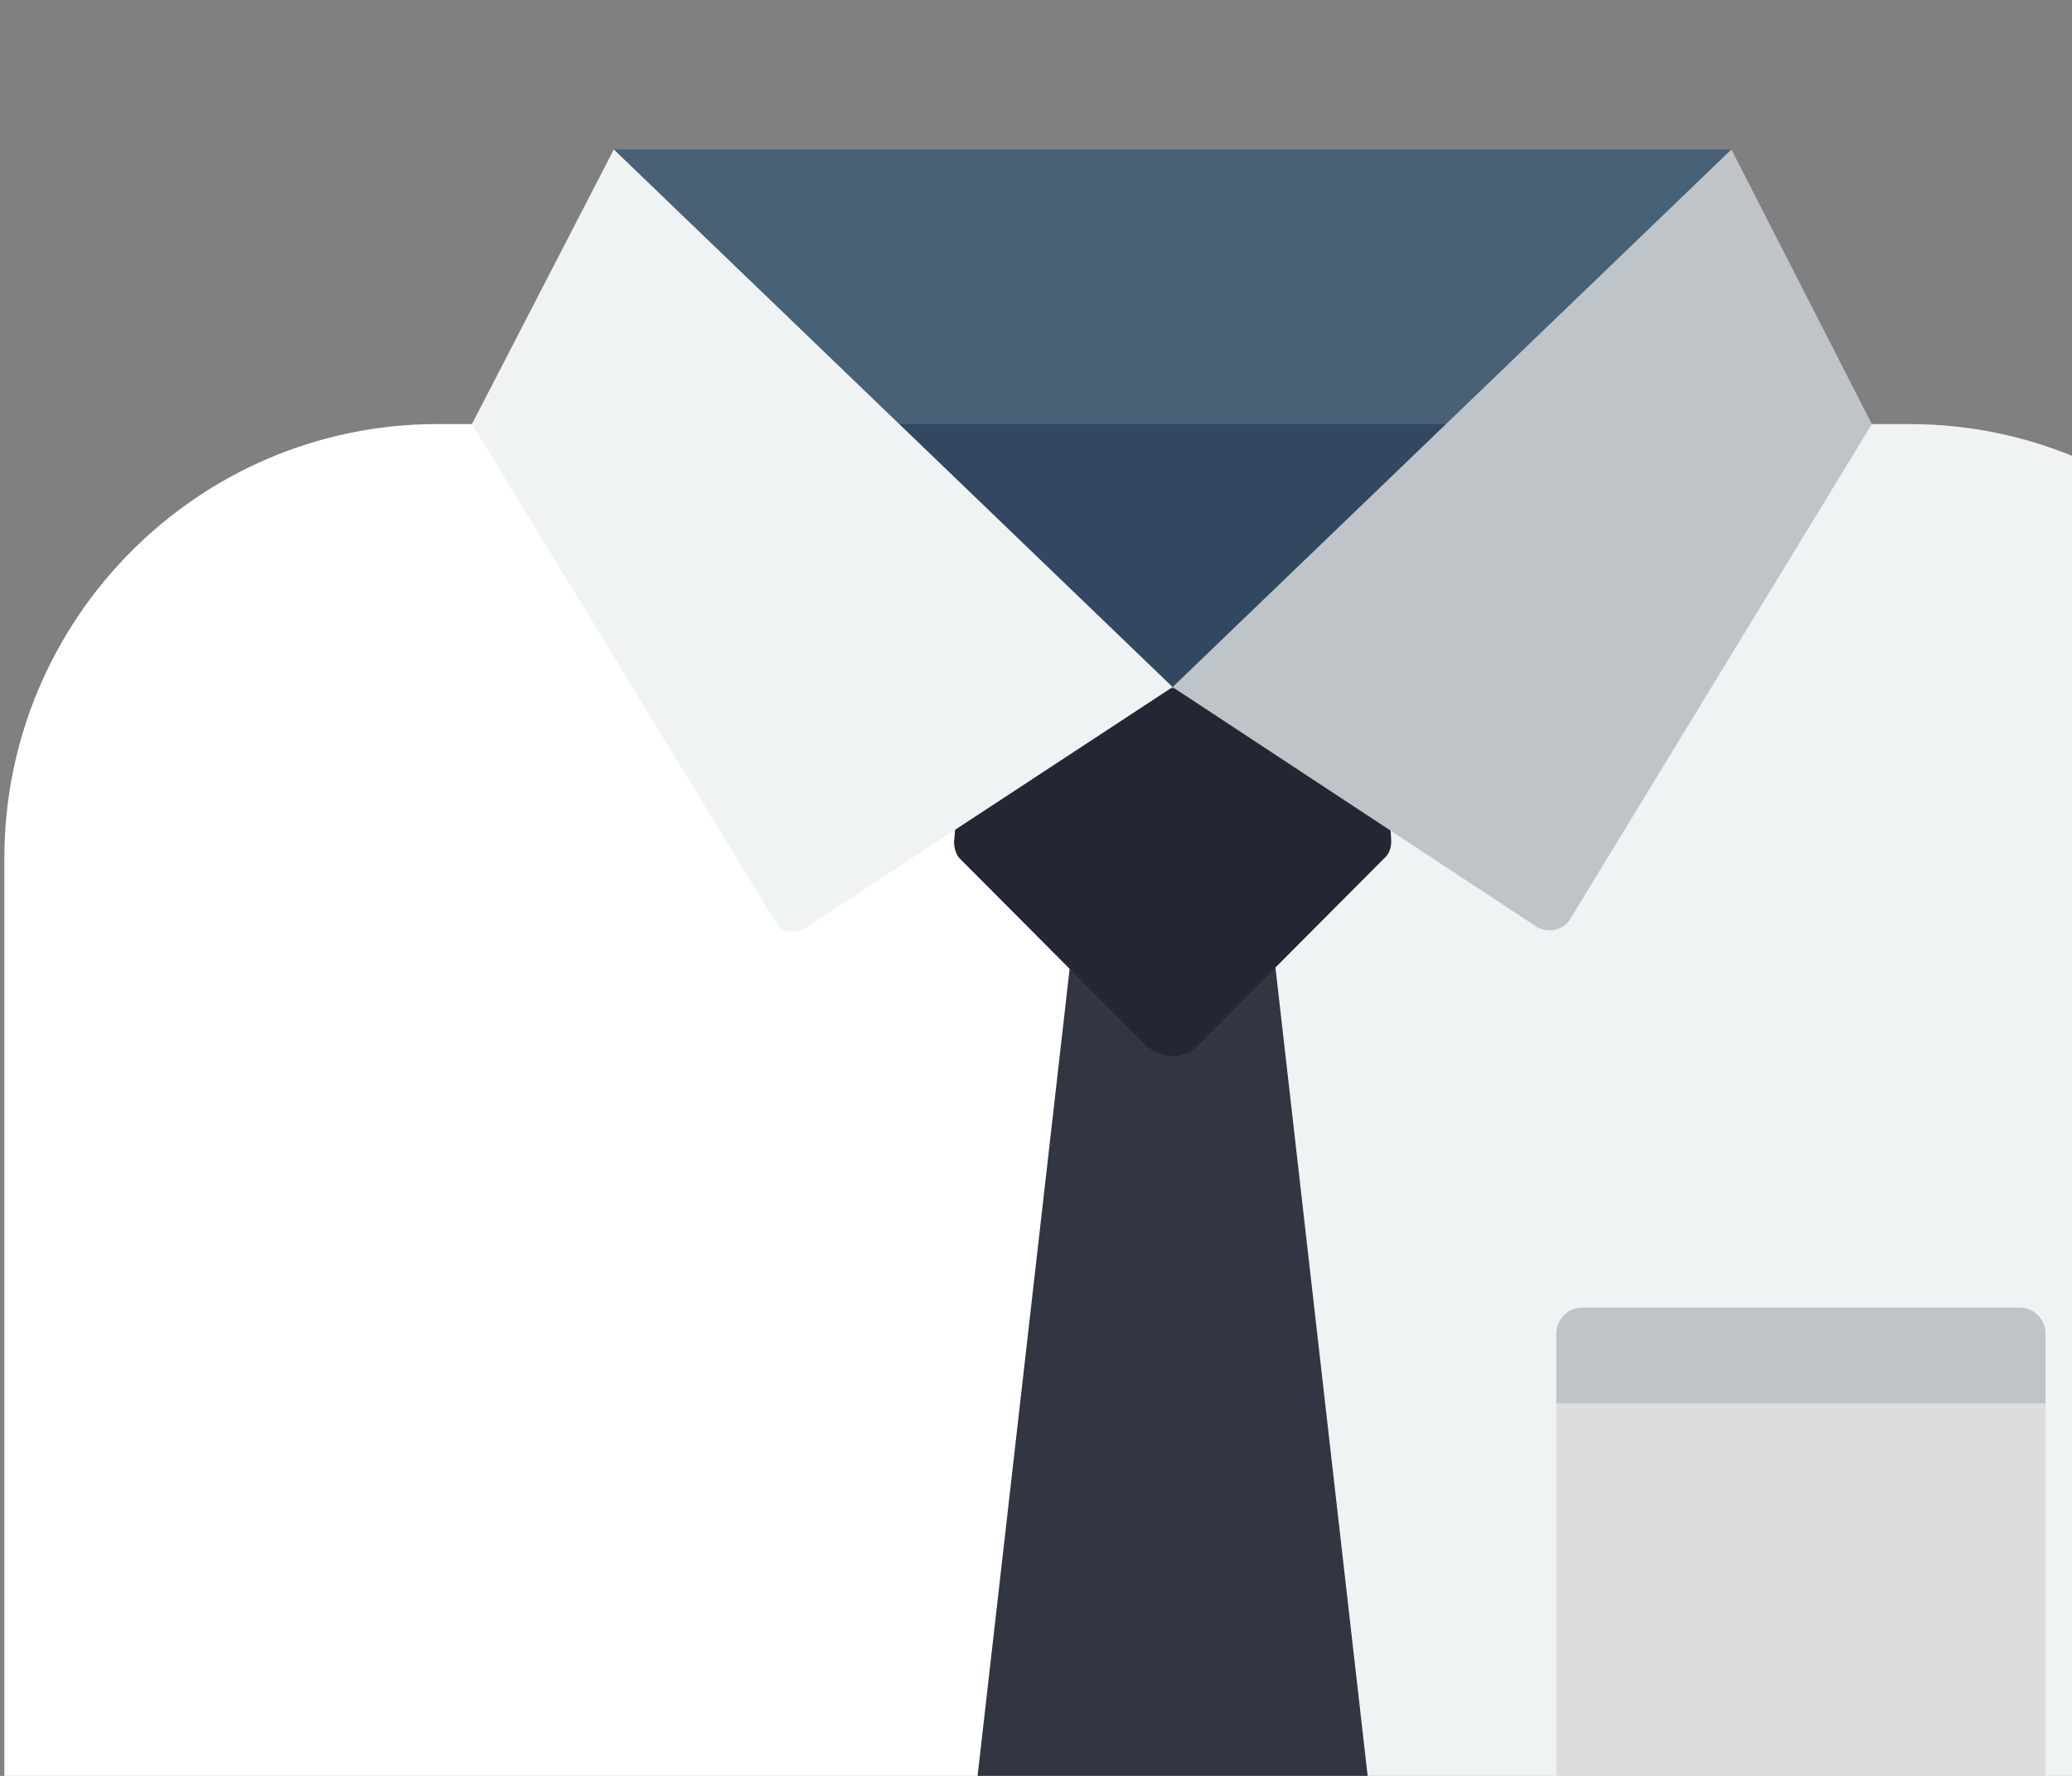
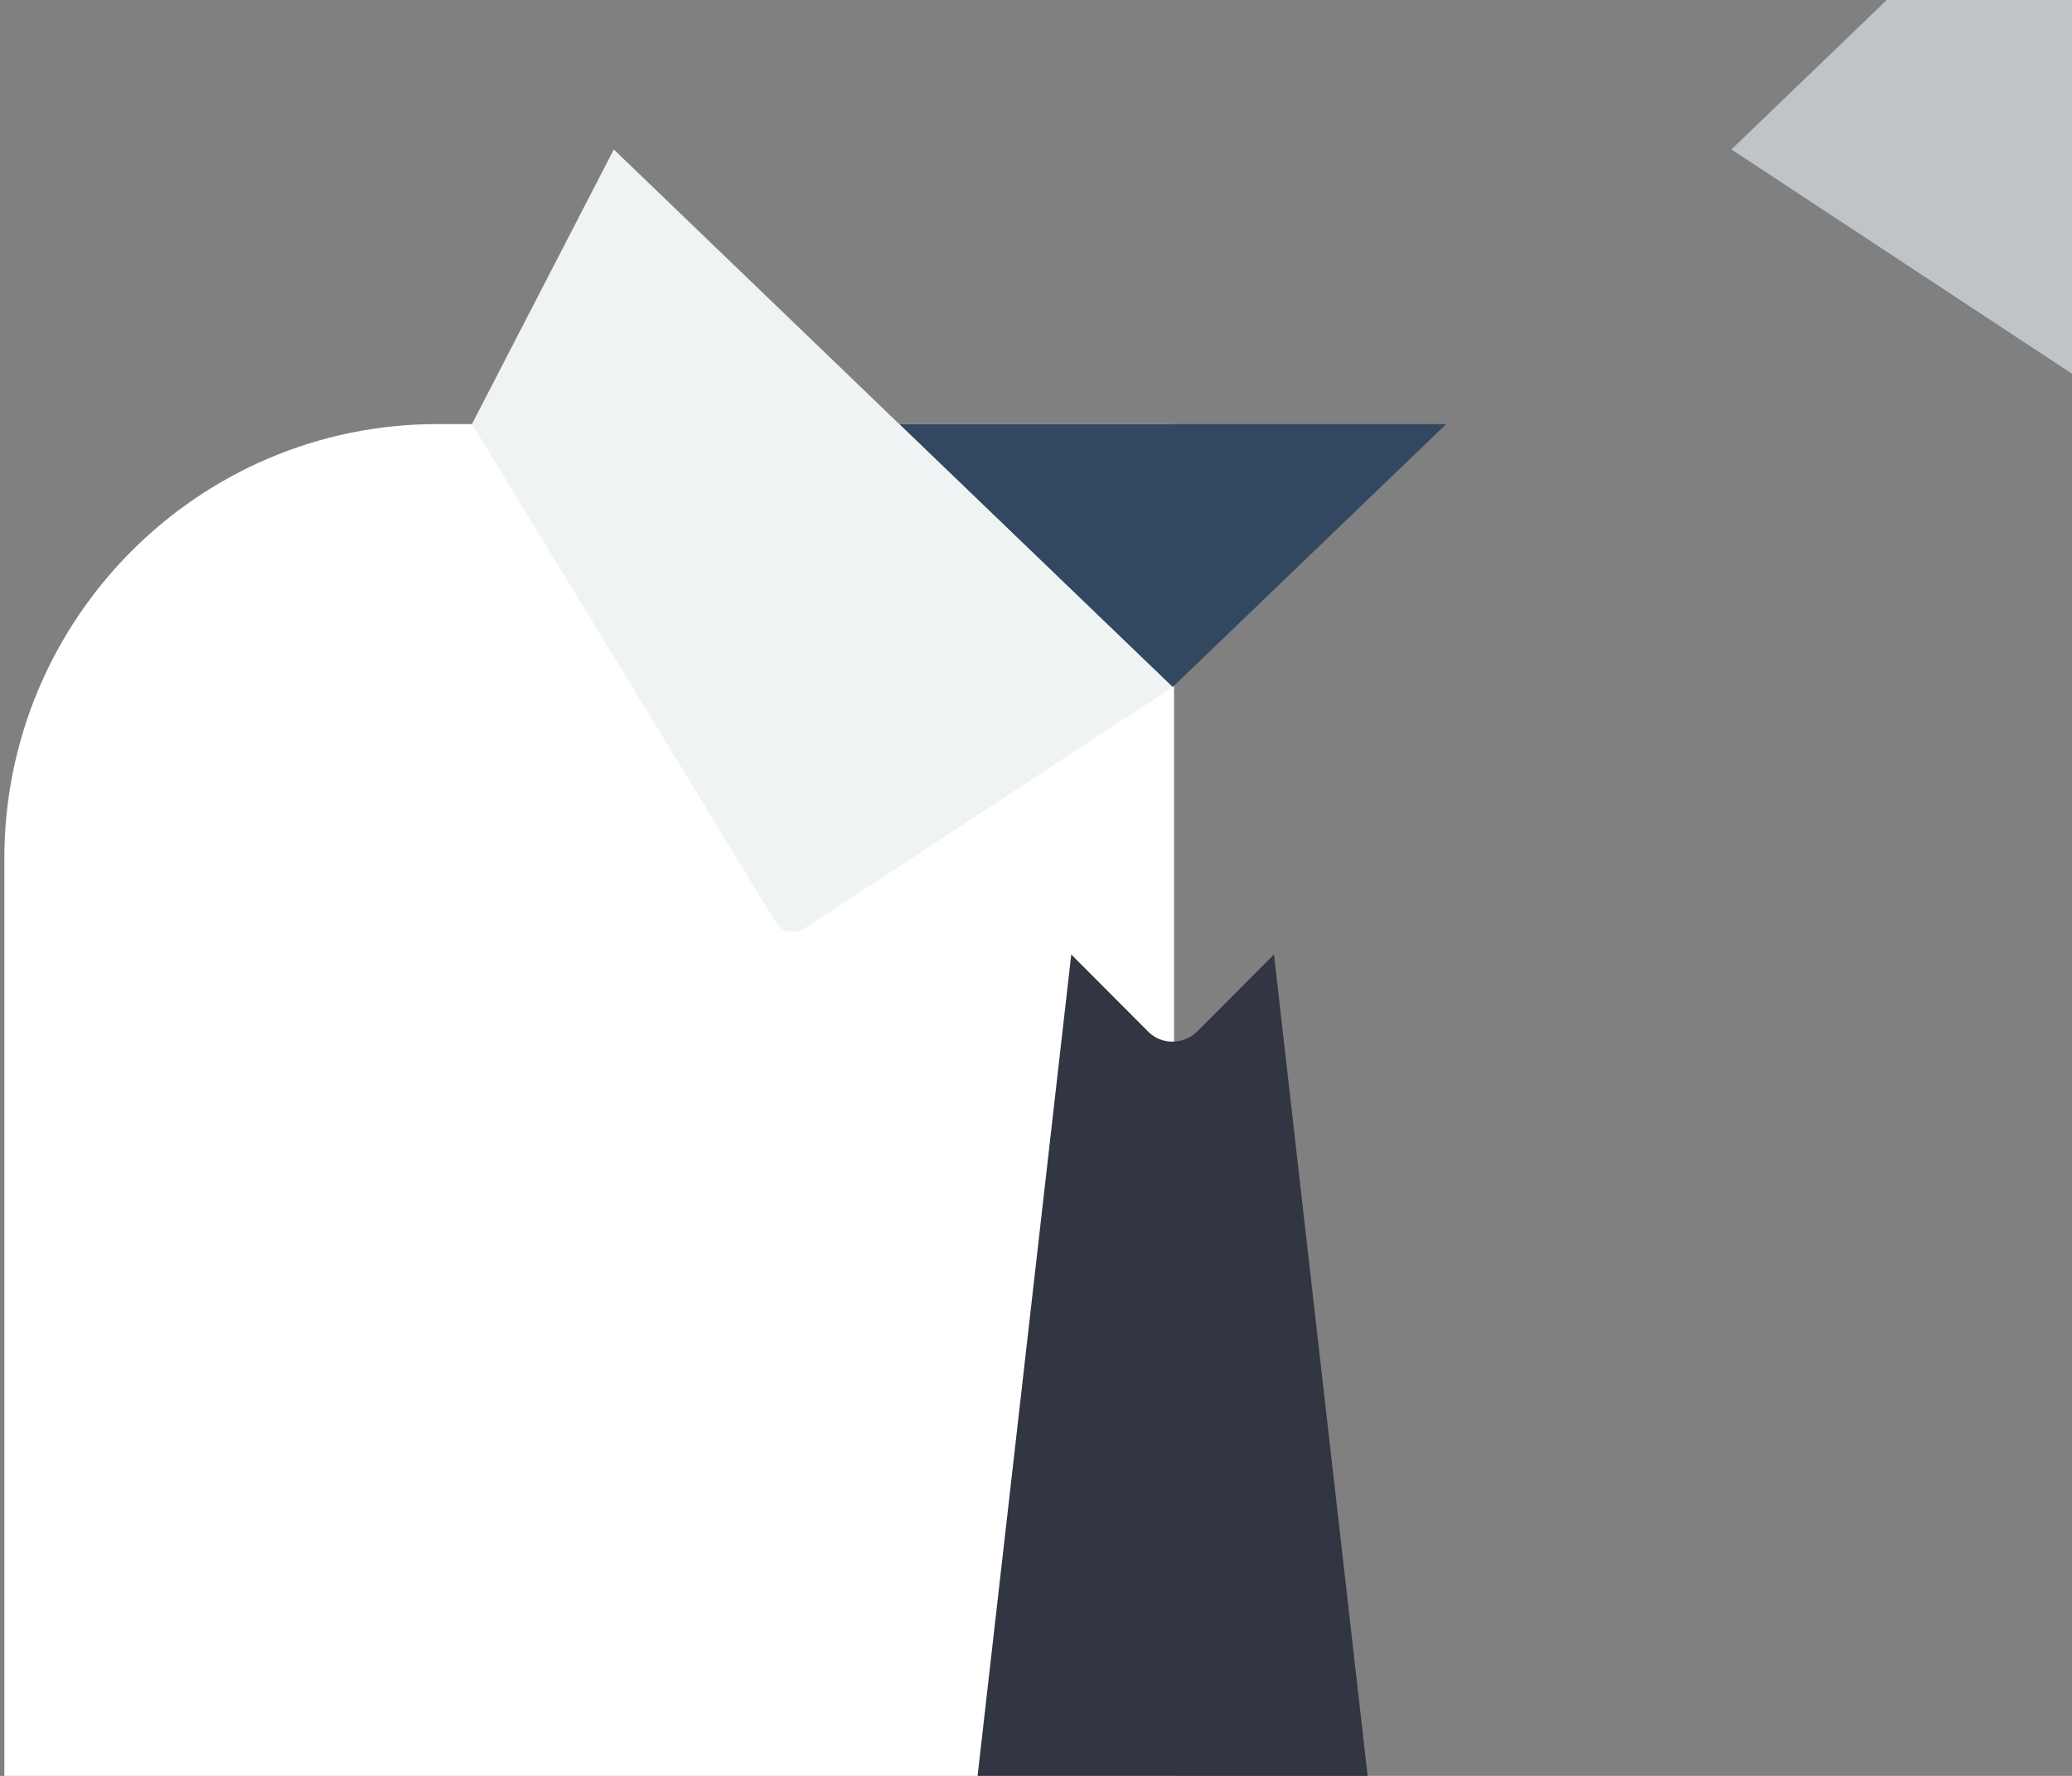
<svg xmlns="http://www.w3.org/2000/svg" viewBox="0 0 182 156" style="max-width:182px">
  <rect x="0" y="0" width="182" height="156" fill="#808080" stroke="none" />
  <title>professional</title>
  <desc>Created with Sketch.</desc>
  <g fill="none" fill-rule="evenodd">
    <g>
      <path d="M38.402 37.253c-20.98 0-38.02 17.105-38.02 38.166v152.027c0 1.277 1.017 2.298 2.288 2.298h100.457V37.253H38.402z" fill="#fff" />
-       <path d="M205.746 75.42c0-21.062-17.04-38.167-38.02-38.167H103v192.492h99.82c1.654 0 2.926-1.277 2.926-2.936V75.42z" fill="#F0F3F3" />
-       <path d="M152.084 13.128H53.916l48.474 60.1 49.694-60.1z" fill="#476177" />
      <g>
        <path d="M124.872 197.578l-12.97-113.734-6.74 6.765c-.51.51-1.272.893-2.162.893-.763 0-1.526-.255-2.162-.894l-6.74-6.766-12.97 113.734c-.254 2.042.51 4.084 2.162 5.36l16.022 12.893c2.162 1.788 5.214 1.788 7.376 0l16.022-12.89c1.526-1.278 2.416-3.32 2.162-5.362z" id="Shape" fill="#323542" />
-         <path d="M105.162 91.886l8.01-8.042 8.52-8.552c.382-.383.51-.894.51-1.404 0-.51-.764-13.403-.764-13.403H84.69s-.764 12.764-.89 13.403c0 .51.126 1.148.507 1.53l8.52 8.554 8.01 8.042c.637.382 1.4.765 2.163.765.763 0 1.526-.256 2.162-.894z" id="Shape" fill="#242633" />
      </g>
      <g>
-         <path d="M179.678 166.56c0 1.276-1.018 2.297-2.29 2.297h-38.402c-1.27 0-2.288-1.02-2.288-2.298v-43.273h42.98v43.272z" id="Shape" fill="#ddd" />
-         <path d="M179.678 117.16c0-1.276-1.018-2.298-2.29-2.298h-38.402c-1.27 0-2.288 1.022-2.288 2.298v6.127h42.98v-6.127z" fill="#BFC4C9" />
-       </g>
+         </g>
      <path d="M78.967 37.253L103 60.357l24.033-23.104H78.967z" fill="#314860" />
      <path d="M53.916 13.128L41.454 37.253l26.704 43.783c.254.383.636.766 1.144.766.51.127 1.018 0 1.4-.256L103 60.356 53.916 13.13z" fill="#F0F3F3" />
-       <path d="M152.084 13.128L103 60.358l31.79 20.933c.51.384 1.145.512 1.78.384.636-.128 1.145-.51 1.4-1.02l26.45-43.4-12.336-24.126z" fill="#BFC4C9" />
+       <path d="M152.084 13.128l31.79 20.933c.51.384 1.145.512 1.78.384.636-.128 1.145-.51 1.4-1.02l26.45-43.4-12.336-24.126z" fill="#BFC4C9" />
    </g>
  </g>
</svg>